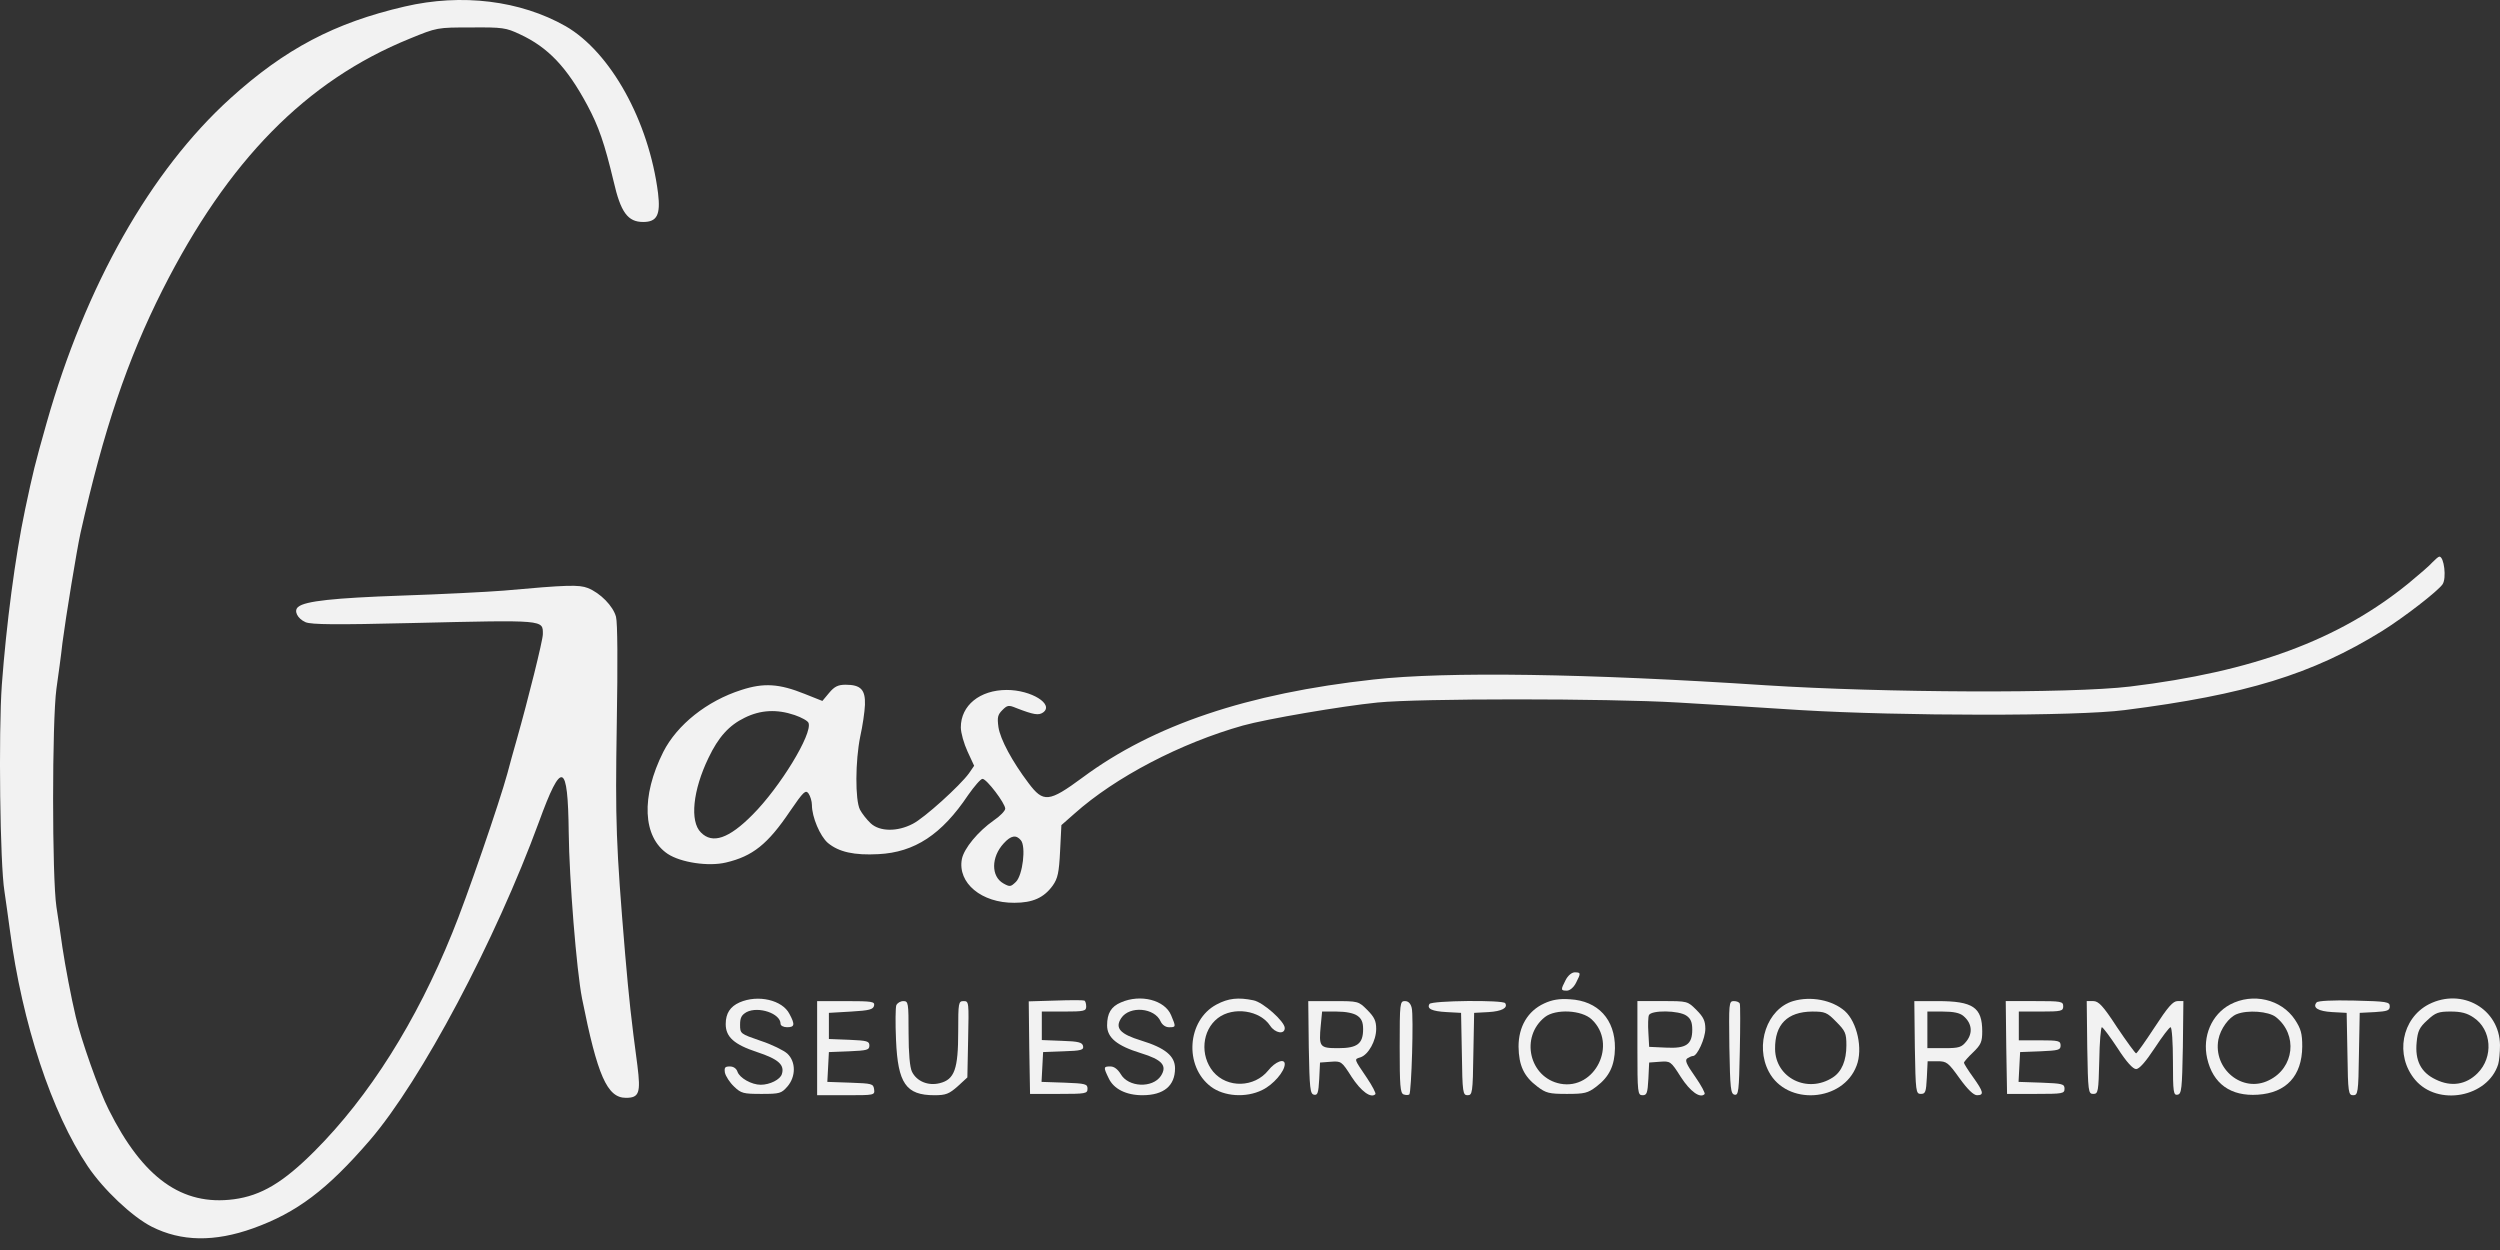
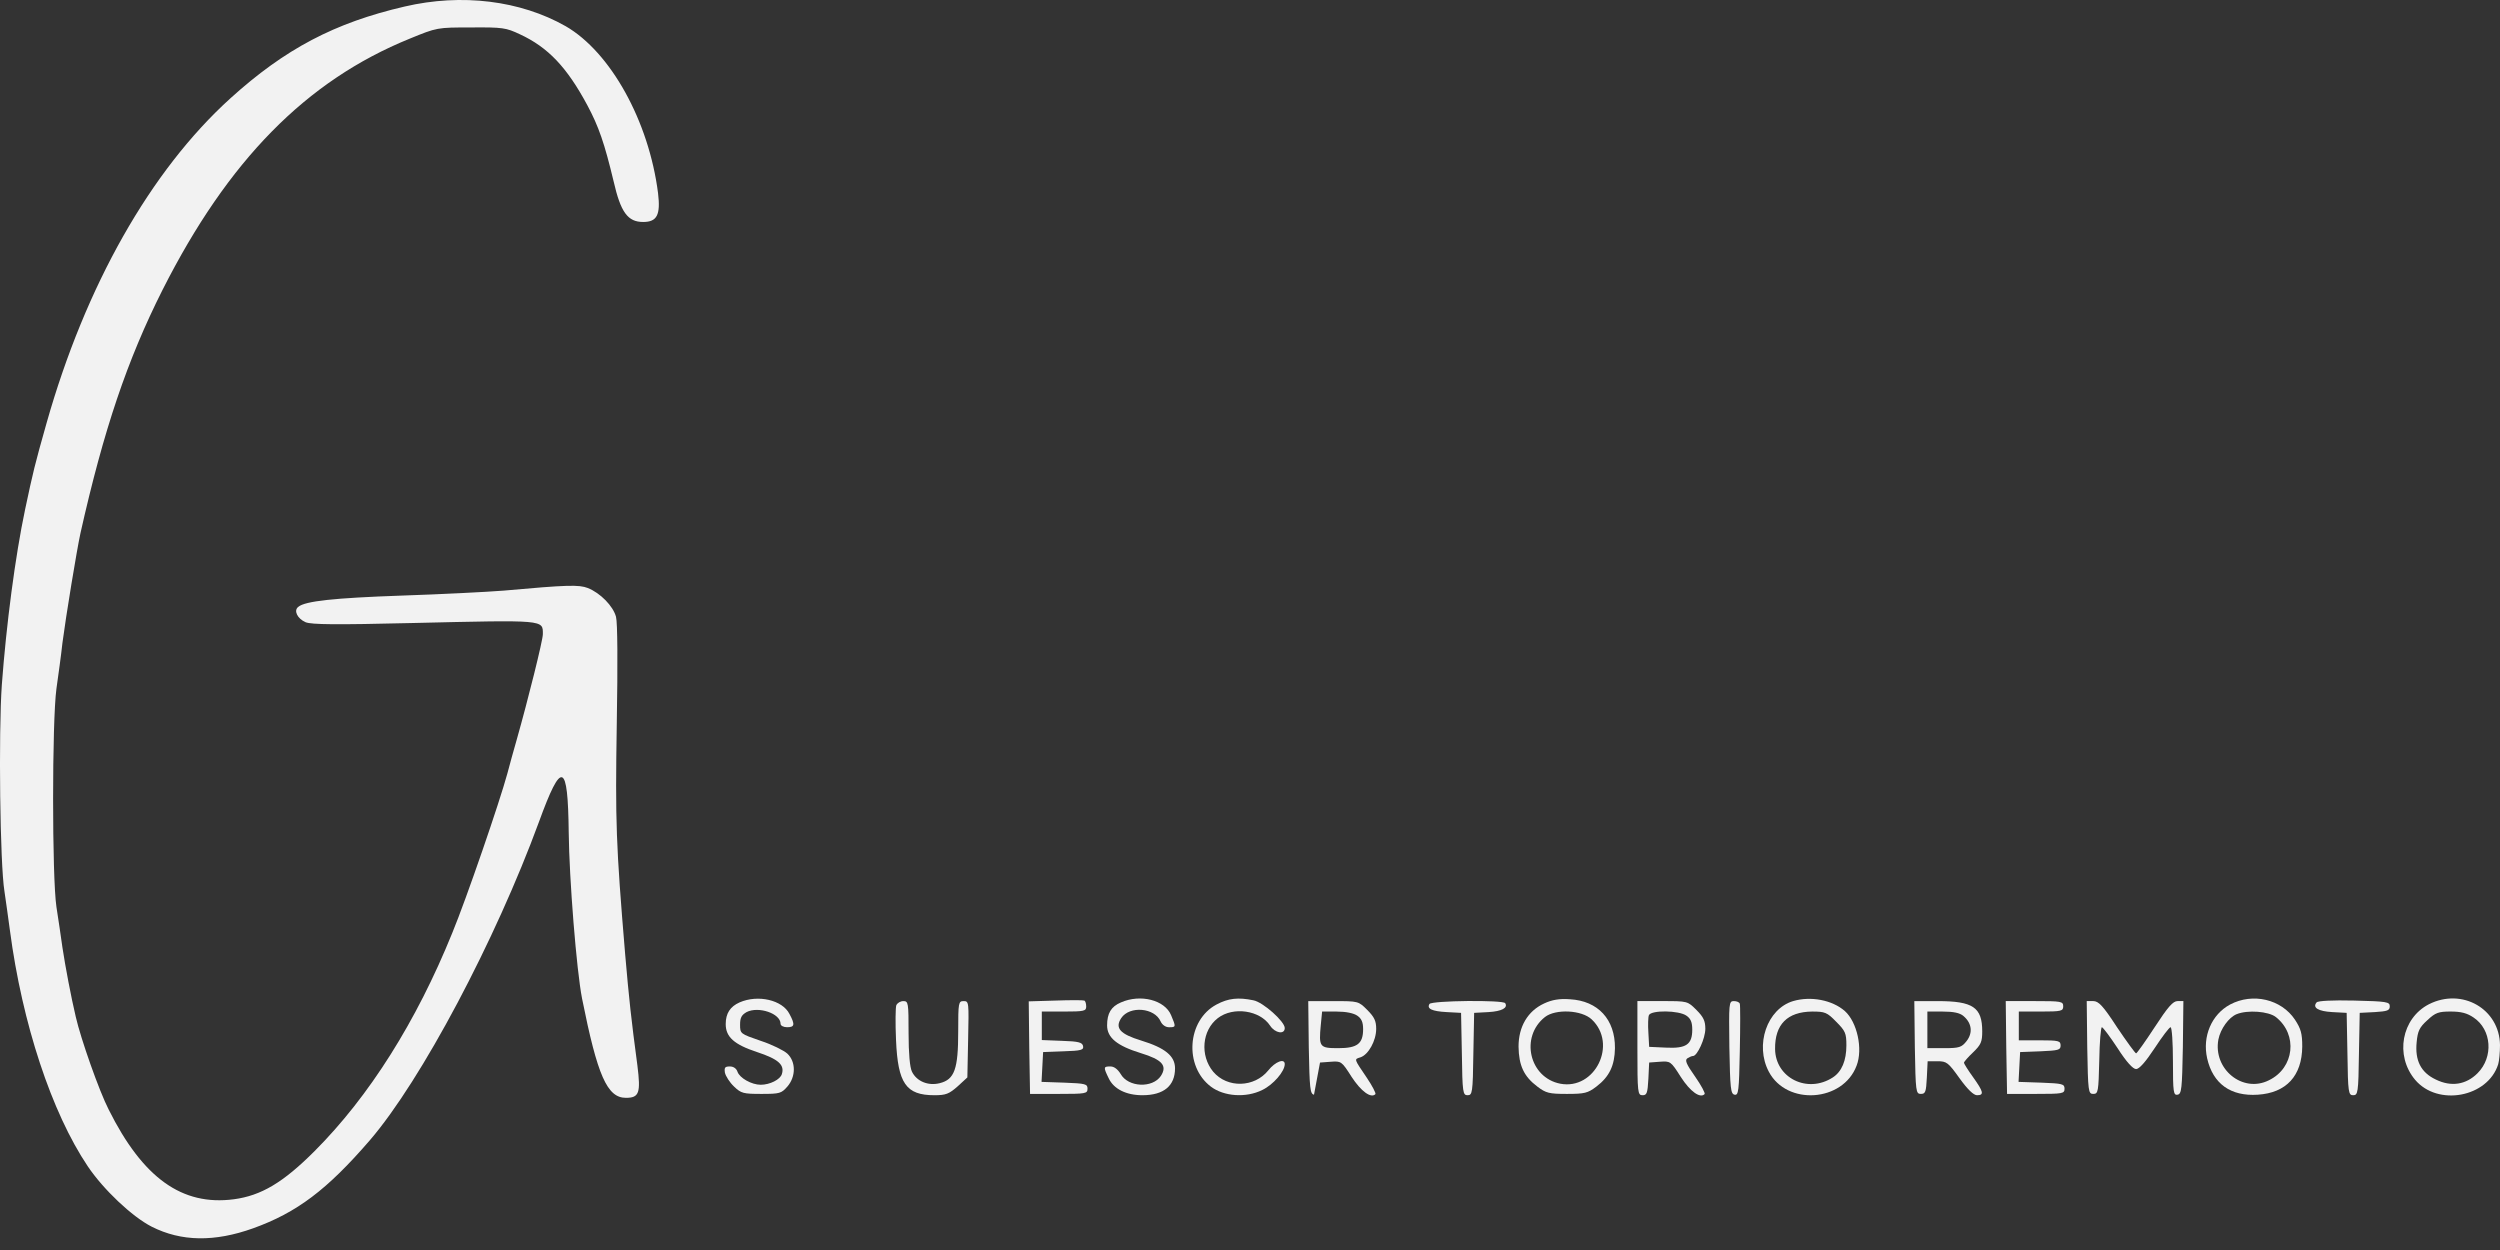
<svg xmlns="http://www.w3.org/2000/svg" width="158" height="79" viewBox="0 0 158 79" fill="none">
  <rect x="0" y="0" width="158" height="79" fill="#333333" stroke="none" />
  <path d="M25.574 0.413C21.15 1.438 18.013 3.09 14.562 6.213C9.51 10.79 5.399 18.06 2.939 26.752C2.196 29.379 2.097 29.792 1.585 32.205C0.958 35.179 0.397 39.492 0.116 43.276C-0.099 46.332 0.001 54.627 0.281 56.329C0.364 56.924 0.529 58.031 0.628 58.808C1.404 64.69 3.269 70.325 5.548 73.712C6.538 75.183 8.355 76.901 9.593 77.529C11.458 78.471 13.555 78.504 15.999 77.628C18.756 76.637 20.671 75.199 23.378 72.06C26.631 68.276 31.32 59.419 34.06 51.95C35.497 48.001 35.893 48.15 35.943 52.611C35.975 55.569 36.438 61.336 36.785 63.104C37.759 67.978 38.37 69.383 39.558 69.383C40.4 69.383 40.499 69.069 40.285 67.35C39.888 64.376 39.756 63.153 39.509 60.295C38.931 53.388 38.881 51.95 38.98 45.754C39.046 41.871 39.03 39.343 38.931 38.979C38.749 38.302 37.94 37.476 37.148 37.162C36.586 36.947 35.86 36.963 31.832 37.327C30.791 37.41 27.886 37.558 25.393 37.641C21.117 37.79 19.284 37.988 18.855 38.351C18.541 38.583 18.789 39.095 19.317 39.326C19.697 39.475 21.199 39.492 26.02 39.376C34.506 39.178 34.308 39.161 34.308 40.086C34.308 40.466 33.383 44.184 32.657 46.745C32.459 47.423 32.195 48.398 32.063 48.894C31.584 50.661 29.487 56.775 28.579 58.973C26.317 64.558 23.329 69.3 19.878 72.754C17.897 74.736 16.51 75.563 14.777 75.794C11.508 76.224 9.031 74.456 6.869 70.126C6.274 68.97 5.102 65.648 4.788 64.26C4.491 63.005 4.128 61.088 3.946 59.882C3.864 59.237 3.682 58.097 3.567 57.321C3.286 55.453 3.286 45.589 3.567 43.523C3.682 42.697 3.864 41.408 3.946 40.632C4.161 38.979 4.854 34.749 5.086 33.692C6.555 27.148 8.041 22.753 10.27 18.325C14.414 10.129 19.35 5.106 25.888 2.446C27.622 1.735 27.622 1.735 29.768 1.735C31.765 1.719 31.98 1.752 32.855 2.165C34.638 2.991 35.827 4.247 37.115 6.643C37.841 7.998 38.204 9.055 38.782 11.467C39.228 13.417 39.674 14.029 40.648 14.029C41.523 14.029 41.754 13.582 41.589 12.211C41.011 7.651 38.584 3.288 35.744 1.652C32.888 0.033 29.19 -0.43 25.574 0.413Z" fill="#F2F2F2" />
-   <path d="M153.74 35.526C153.575 35.724 152.882 36.319 152.222 36.864C147.813 40.45 142.398 42.449 134.606 43.391C130.874 43.837 119.103 43.787 111.574 43.308C100.331 42.565 91.383 42.432 86.809 42.945C78.835 43.82 72.892 45.82 68.417 49.141C66.288 50.711 65.941 50.744 65 49.488C63.976 48.133 63.217 46.728 63.101 45.952C63.019 45.34 63.052 45.175 63.349 44.878C63.663 44.564 63.745 44.547 64.224 44.746C65.33 45.175 65.644 45.225 65.924 45.027C66.634 44.514 65.181 43.605 63.63 43.605C61.929 43.605 60.724 44.58 60.724 45.968C60.724 46.315 60.922 47.009 61.153 47.505L61.566 48.397L61.236 48.877C60.674 49.653 58.413 51.702 57.686 52.066C56.712 52.578 55.589 52.561 55.028 52.033C54.78 51.801 54.483 51.421 54.351 51.173C54.037 50.562 54.054 48.083 54.367 46.547C54.516 45.886 54.648 44.977 54.665 44.547C54.698 43.589 54.401 43.275 53.443 43.275C52.964 43.275 52.733 43.391 52.403 43.787L51.974 44.3L50.851 43.853C49.249 43.209 48.275 43.143 46.855 43.605C44.676 44.3 42.794 45.803 41.919 47.522C40.499 50.347 40.615 52.908 42.2 53.966C43.025 54.511 44.775 54.776 45.882 54.511C47.566 54.115 48.523 53.355 49.926 51.273C50.785 50.017 50.917 49.901 51.099 50.149C51.214 50.314 51.313 50.645 51.313 50.876C51.313 51.636 51.825 52.842 52.32 53.272C53.014 53.85 53.988 54.065 55.523 53.982C57.802 53.867 59.519 52.743 61.186 50.248C61.582 49.686 61.979 49.224 62.094 49.224C62.358 49.224 63.531 50.777 63.531 51.107C63.531 51.239 63.2 51.587 62.804 51.851C61.813 52.545 60.922 53.619 60.79 54.296C60.509 55.8 62.028 57.072 64.108 57.056C65.264 57.056 65.974 56.742 66.535 55.965C66.849 55.519 66.931 55.156 66.998 53.784L67.08 52.148L67.906 51.421C70.498 49.108 74.625 46.96 78.555 45.853C80.04 45.44 84.762 44.63 87.057 44.399C89.715 44.134 101.536 44.134 106.043 44.399C107.777 44.498 111.261 44.713 113.803 44.878C120.159 45.258 131.254 45.274 134.275 44.878C141.952 43.903 146.129 42.614 150.538 39.888C151.941 39.012 154.054 37.376 154.368 36.93C154.632 36.55 154.467 35.178 154.17 35.178C154.104 35.178 153.922 35.344 153.74 35.526ZM50.224 45.192C50.653 45.34 51.049 45.555 51.099 45.688C51.363 46.365 49.299 49.752 47.566 51.487C46.063 53.008 45.023 53.355 44.297 52.611C43.587 51.917 43.785 49.951 44.775 47.902C45.403 46.58 46.08 45.836 47.07 45.357C48.077 44.861 49.101 44.812 50.224 45.192ZM64.521 53.107C64.851 53.503 64.637 55.304 64.207 55.734C63.877 56.048 63.828 56.064 63.415 55.833C62.623 55.387 62.639 54.164 63.431 53.305C63.894 52.793 64.224 52.743 64.521 53.107Z" fill="#F2F2F2" />
-   <path d="M98.944 61.948C98.63 62.559 98.63 62.609 99.027 62.609C99.208 62.609 99.456 62.41 99.605 62.113C99.918 61.502 99.918 61.452 99.522 61.452C99.34 61.452 99.093 61.65 98.944 61.948Z" fill="#F2F2F2" />
  <path d="M46.74 63.352C46.146 63.616 45.865 64.046 45.865 64.723C45.865 65.533 46.393 66.012 47.846 66.491C49.2 66.937 49.596 67.301 49.415 67.879C49.316 68.226 48.655 68.557 48.077 68.557C47.499 68.557 46.74 68.127 46.608 67.731C46.542 67.532 46.36 67.4 46.129 67.4C45.815 67.4 45.766 67.466 45.815 67.797C45.865 68.011 46.113 68.408 46.393 68.672C46.839 69.102 46.988 69.135 48.127 69.135C49.282 69.135 49.382 69.102 49.761 68.672C50.306 68.044 50.306 67.103 49.761 66.59C49.547 66.392 48.787 66.012 48.077 65.781C46.789 65.335 46.773 65.335 46.773 64.756C46.773 64.31 46.872 64.145 47.186 63.963C47.929 63.583 49.332 64.046 49.332 64.707C49.332 64.822 49.514 64.921 49.745 64.921C50.224 64.921 50.257 64.756 49.893 64.079C49.448 63.203 47.912 62.84 46.74 63.352Z" fill="#F2F2F2" />
  <path d="M66.7 63.236L65.016 63.286L65.049 66.21L65.099 69.135H66.915C68.615 69.135 68.731 69.118 68.731 68.805C68.731 68.507 68.599 68.474 67.278 68.424L65.825 68.375L65.875 67.433L65.924 66.491L67.212 66.442C68.335 66.409 68.5 66.359 68.45 66.111C68.401 65.88 68.17 65.814 67.113 65.781L65.842 65.731V64.839V63.93H67.245C68.516 63.93 68.648 63.897 68.648 63.616C68.648 63.434 68.599 63.269 68.533 63.236C68.45 63.203 67.641 63.203 66.7 63.236Z" fill="#F2F2F2" />
  <path d="M70.844 63.352C70.217 63.617 69.969 64.046 69.969 64.806C69.969 65.583 70.597 66.095 72.099 66.558C73.453 66.971 73.783 67.351 73.37 67.995C72.842 68.788 71.307 68.722 70.828 67.88C70.646 67.582 70.415 67.4 70.184 67.4C69.738 67.4 69.722 67.433 70.068 68.144C70.382 68.822 71.174 69.218 72.198 69.218C73.552 69.218 74.262 68.623 74.262 67.516C74.262 66.74 73.635 66.227 72.132 65.765C70.778 65.352 70.448 64.972 70.861 64.344C71.389 63.55 72.974 63.683 73.354 64.558C73.453 64.773 73.668 64.922 73.882 64.922C74.328 64.922 74.328 64.905 74.014 64.162C73.618 63.203 72.083 62.807 70.844 63.352Z" fill="#F2F2F2" />
  <path d="M76.887 63.484C75.021 64.475 74.823 67.383 76.524 68.672C77.349 69.3 78.752 69.399 79.776 68.887C80.47 68.556 81.196 67.714 81.196 67.251C81.196 66.871 80.602 67.086 80.156 67.648C79.281 68.738 77.564 68.788 76.672 67.73C75.83 66.706 75.962 65.12 76.969 64.343C77.944 63.599 79.628 63.847 80.271 64.822C80.585 65.301 81.196 65.4 81.196 64.971C81.196 64.558 79.826 63.335 79.215 63.219C78.257 63.021 77.63 63.087 76.887 63.484Z" fill="#F2F2F2" />
  <path d="M97.59 63.418C96.55 63.897 95.972 64.888 95.972 66.144C95.989 67.334 96.303 68.028 97.161 68.672C97.706 69.085 97.904 69.135 99.027 69.135C100.149 69.135 100.348 69.085 100.892 68.672C101.718 68.044 102.048 67.334 102.065 66.243C102.081 64.426 100.991 63.253 99.225 63.154C98.548 63.104 98.086 63.187 97.59 63.418ZM100.595 64.426C102.246 65.979 100.81 68.904 98.614 68.491C96.649 68.111 96.055 65.533 97.64 64.277C98.317 63.748 99.968 63.831 100.595 64.426Z" fill="#F2F2F2" />
  <path d="M113.324 63.269C111.673 63.765 110.897 66.045 111.789 67.731C112.928 69.895 116.478 69.647 117.336 67.351C117.749 66.293 117.369 64.591 116.593 63.897C115.801 63.203 114.447 62.939 113.324 63.269ZM116.048 64.575C116.626 65.153 116.692 65.302 116.692 66.062C116.692 67.037 116.395 67.731 115.834 68.094C114.232 69.135 112.202 68.127 112.185 66.293C112.169 64.74 112.961 63.947 114.529 63.93C115.338 63.93 115.471 63.98 116.048 64.575Z" fill="#F2F2F2" />
  <path d="M140.945 63.484C139.773 64.112 139.179 65.5 139.492 66.888C139.856 68.491 140.978 69.3 142.695 69.185C144.495 69.069 145.485 67.995 145.502 66.144C145.502 65.318 145.419 65.021 145.04 64.442C144.181 63.154 142.382 62.724 140.945 63.484ZM143.834 64.277C145.238 65.384 145.007 67.499 143.389 68.276C141.738 69.102 139.856 67.565 140.202 65.698C140.334 65.021 140.863 64.294 141.358 64.095C142.051 63.815 143.372 63.914 143.834 64.277Z" fill="#F2F2F2" />
  <path d="M146.41 63.352C146.129 63.683 146.509 63.914 147.401 63.964L148.309 64.013L148.358 66.607C148.391 69.069 148.424 69.218 148.721 69.218C149.019 69.218 149.052 69.069 149.085 66.607L149.134 64.013L150.092 63.964C150.884 63.914 151.033 63.864 151.033 63.6C151.033 63.319 150.868 63.286 148.787 63.236C147.384 63.203 146.493 63.253 146.41 63.352Z" fill="#F2F2F2" />
  <path d="M153.509 63.467C151.776 64.359 151.346 66.705 152.634 68.242C154.071 69.944 157.224 69.349 157.884 67.267C157.95 67.052 158 66.507 158 66.044C157.967 63.764 155.606 62.409 153.509 63.467ZM156.332 64.309C157.472 65.069 157.604 66.804 156.58 67.829C155.854 68.556 154.913 68.705 153.939 68.225C152.997 67.779 152.618 67.019 152.733 65.863C152.799 65.169 152.898 64.937 153.41 64.475C153.922 63.995 154.12 63.929 154.88 63.929C155.54 63.929 155.92 64.028 156.332 64.309Z" fill="#F2F2F2" />
-   <path d="M51.643 66.244V69.218H53.476C55.276 69.218 55.292 69.218 55.243 68.838C55.193 68.491 55.111 68.475 53.74 68.425L52.287 68.375L52.337 67.433L52.386 66.492L53.674 66.442C54.797 66.392 54.945 66.359 54.945 66.079C54.945 65.798 54.797 65.765 53.674 65.715L52.386 65.665V64.839V64.013L53.79 63.931C54.945 63.864 55.193 63.798 55.243 63.55C55.292 63.303 55.127 63.27 53.476 63.27H51.643V66.244Z" fill="#F2F2F2" />
  <path d="M56.646 63.534C56.596 63.666 56.58 64.657 56.629 65.732C56.745 68.475 57.257 69.218 59.056 69.218C59.783 69.218 59.981 69.135 60.526 68.656L61.137 68.094L61.186 65.682C61.236 63.336 61.236 63.27 60.906 63.27C60.575 63.27 60.559 63.352 60.559 65.203C60.559 67.566 60.328 68.227 59.386 68.458C58.66 68.64 57.934 68.342 57.636 67.731C57.504 67.466 57.422 66.591 57.422 65.285C57.422 63.369 57.405 63.27 57.092 63.27C56.91 63.27 56.712 63.385 56.646 63.534Z" fill="#F2F2F2" />
-   <path d="M82.715 66.194C82.765 68.805 82.798 69.135 83.045 69.185C83.276 69.235 83.326 69.069 83.375 68.194L83.425 67.153L84.102 67.103C84.762 67.053 84.795 67.07 85.423 68.061C86.017 68.97 86.644 69.433 86.925 69.152C86.975 69.102 86.727 68.623 86.38 68.111C85.555 66.888 85.571 66.954 85.984 66.822C86.479 66.657 86.975 65.781 86.975 65.021C86.975 64.525 86.859 64.278 86.413 63.831C85.852 63.27 85.852 63.27 84.267 63.27H82.682L82.715 66.194ZM85.786 64.195C86.05 64.377 86.149 64.608 86.149 65.038C86.149 65.963 85.786 66.244 84.581 66.244C83.392 66.244 83.342 66.178 83.475 64.773L83.557 63.931H84.482C85.059 63.931 85.555 64.03 85.786 64.195Z" fill="#F2F2F2" />
-   <path d="M88.46 66.161C88.46 68.623 88.493 69.085 88.708 69.168C88.857 69.218 89.005 69.218 89.071 69.168C89.203 69.019 89.352 64.195 89.22 63.699C89.154 63.418 89.005 63.269 88.791 63.269C88.477 63.269 88.46 63.385 88.46 66.161Z" fill="#F2F2F2" />
+   <path d="M82.715 66.194C82.765 68.805 82.798 69.135 83.045 69.185L83.425 67.153L84.102 67.103C84.762 67.053 84.795 67.07 85.423 68.061C86.017 68.97 86.644 69.433 86.925 69.152C86.975 69.102 86.727 68.623 86.38 68.111C85.555 66.888 85.571 66.954 85.984 66.822C86.479 66.657 86.975 65.781 86.975 65.021C86.975 64.525 86.859 64.278 86.413 63.831C85.852 63.27 85.852 63.27 84.267 63.27H82.682L82.715 66.194ZM85.786 64.195C86.05 64.377 86.149 64.608 86.149 65.038C86.149 65.963 85.786 66.244 84.581 66.244C83.392 66.244 83.342 66.178 83.475 64.773L83.557 63.931H84.482C85.059 63.931 85.555 64.03 85.786 64.195Z" fill="#F2F2F2" />
  <path d="M90.343 63.451C90.161 63.749 90.491 63.914 91.432 63.964L92.34 64.013L92.39 66.607C92.423 69.069 92.456 69.218 92.753 69.218C93.05 69.218 93.083 69.069 93.116 66.607L93.166 64.013L94.074 63.964C94.916 63.914 95.312 63.699 95.13 63.402C94.998 63.187 90.475 63.236 90.343 63.451Z" fill="#F2F2F2" />
  <path d="M103.484 66.243C103.484 69.085 103.501 69.218 103.815 69.218C104.079 69.218 104.128 69.085 104.178 68.177L104.227 67.152L104.904 67.102C105.565 67.053 105.598 67.069 106.225 68.061C106.819 68.986 107.447 69.432 107.727 69.151C107.793 69.102 107.513 68.59 107.133 68.044C106.572 67.251 106.473 67.003 106.638 66.888C106.77 66.805 106.918 66.739 107.001 66.739C107.265 66.739 107.777 65.632 107.777 65.02C107.777 64.525 107.661 64.277 107.216 63.831C106.654 63.269 106.654 63.269 105.069 63.269H103.484V66.243ZM106.588 64.194C106.852 64.376 106.951 64.607 106.951 65.07C106.951 66.012 106.572 66.276 105.284 66.21L104.227 66.161L104.178 65.268C104.145 64.789 104.161 64.277 104.211 64.161C104.343 63.831 106.109 63.847 106.588 64.194Z" fill="#F2F2F2" />
  <path d="M109.296 66.194C109.345 68.805 109.378 69.135 109.626 69.185C109.874 69.234 109.907 68.97 109.956 66.425C109.989 64.872 109.989 63.517 109.956 63.434C109.923 63.335 109.758 63.269 109.577 63.269C109.263 63.269 109.263 63.401 109.296 66.194Z" fill="#F2F2F2" />
  <path d="M121.018 66.194C121.067 69.003 121.084 69.135 121.398 69.135C121.695 69.135 121.728 69.003 121.777 68.094L121.827 67.07H122.454C123.032 67.07 123.131 67.153 123.841 68.144C124.353 68.855 124.733 69.218 124.947 69.218C125.41 69.218 125.36 69.003 124.7 68.078C124.386 67.648 124.122 67.219 124.122 67.169C124.122 67.103 124.386 66.806 124.7 66.508C125.195 66.029 125.277 65.847 125.277 65.186C125.277 63.666 124.7 63.27 122.471 63.27H120.985L121.018 66.194ZM124.089 64.211C124.617 64.657 124.7 65.269 124.287 65.798C123.973 66.194 123.825 66.244 122.867 66.244H121.81V65.087V63.931H122.784C123.461 63.931 123.858 64.013 124.089 64.211Z" fill="#F2F2F2" />
  <path d="M126.796 66.194L126.846 69.135H128.662C130.362 69.135 130.478 69.118 130.478 68.805C130.478 68.507 130.346 68.474 129.025 68.424L127.572 68.375L127.622 67.433L127.671 66.491L128.959 66.442C130.098 66.392 130.23 66.359 130.23 66.078C130.23 65.781 130.115 65.748 128.91 65.748H127.589V64.839V63.93H128.992C130.28 63.93 130.395 63.897 130.395 63.6C130.395 63.286 130.28 63.269 128.579 63.269H126.763L126.796 66.194Z" fill="#F2F2F2" />
  <path d="M131.914 66.193C131.964 69.002 131.98 69.135 132.294 69.135C132.608 69.135 132.624 69.002 132.674 67.019C132.69 65.863 132.773 64.921 132.839 64.921C132.905 64.921 133.351 65.516 133.83 66.243C134.391 67.119 134.804 67.565 135.002 67.565C135.2 67.565 135.596 67.119 136.174 66.243C136.653 65.516 137.098 64.921 137.181 64.921C137.264 64.921 137.33 65.896 137.33 67.085C137.33 69.052 137.363 69.234 137.627 69.184C137.874 69.135 137.907 68.837 137.957 66.193L137.99 63.269H137.627C137.33 63.269 137.016 63.632 136.174 64.921C135.58 65.83 135.051 66.573 135.002 66.573C134.952 66.573 134.407 65.83 133.796 64.921C132.905 63.55 132.624 63.269 132.294 63.269H131.881L131.914 66.193Z" fill="#F2F2F2" />
</svg>